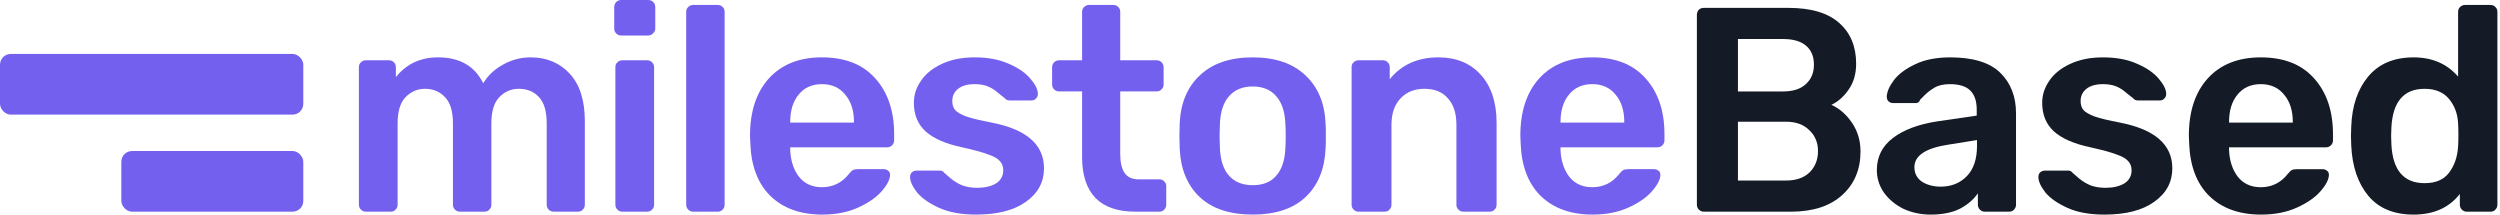
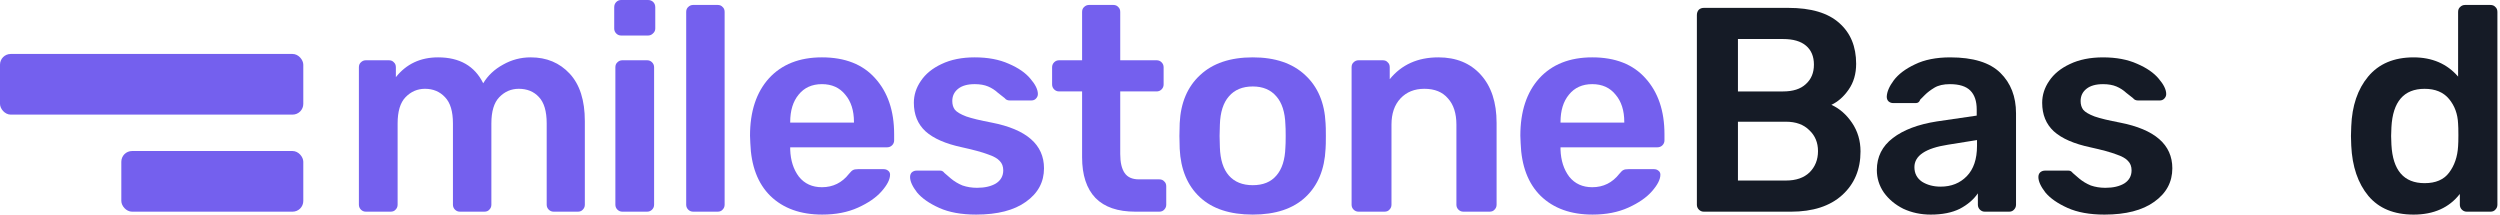
<svg xmlns="http://www.w3.org/2000/svg" width="233" height="20" viewBox="0 0 233 20" fill="none">
  <path d="M158.801 19.729C158.62 19.729 158.466 19.666 158.339 19.539C158.213 19.412 158.149 19.259 158.149 19.078V1.412C158.149 1.213 158.204 1.05 158.312 0.924C158.439 0.797 158.602 0.734 158.801 0.734H166.67C168.787 0.734 170.37 1.204 171.419 2.145C172.468 3.067 172.993 4.334 172.993 5.944C172.993 6.885 172.758 7.69 172.287 8.359C171.835 9.01 171.301 9.481 170.686 9.77C171.446 10.114 172.088 10.675 172.613 11.453C173.138 12.23 173.4 13.117 173.4 14.112C173.4 15.794 172.83 17.151 171.69 18.182C170.551 19.213 168.959 19.729 166.914 19.729H158.801ZM166.182 8.522C167.104 8.522 167.81 8.296 168.298 7.843C168.805 7.391 169.058 6.785 169.058 6.025C169.058 5.265 168.814 4.678 168.325 4.261C167.837 3.845 167.122 3.637 166.182 3.637H161.976V8.522H166.182ZM166.453 16.825C167.394 16.825 168.126 16.572 168.651 16.066C169.176 15.541 169.438 14.881 169.438 14.085C169.438 13.289 169.167 12.637 168.624 12.131C168.099 11.606 167.376 11.344 166.453 11.344H161.976V16.825H166.453Z" fill="#151B26" />
  <path d="M179.942 20C179.02 20 178.169 19.819 177.392 19.458C176.632 19.078 176.026 18.571 175.573 17.938C175.139 17.305 174.922 16.608 174.922 15.848C174.922 14.618 175.42 13.623 176.415 12.864C177.41 12.104 178.776 11.588 180.512 11.317L184.23 10.774V10.204C184.23 9.426 184.031 8.838 183.633 8.44C183.235 8.042 182.602 7.843 181.733 7.843C181.136 7.843 180.657 7.952 180.295 8.169C179.933 8.386 179.635 8.612 179.4 8.847C179.183 9.065 179.038 9.209 178.965 9.282C178.893 9.499 178.757 9.607 178.558 9.607H176.442C176.279 9.607 176.134 9.553 176.008 9.444C175.899 9.336 175.845 9.191 175.845 9.01C175.863 8.558 176.08 8.051 176.496 7.491C176.93 6.912 177.591 6.414 178.477 5.998C179.363 5.564 180.458 5.347 181.76 5.347C183.895 5.347 185.451 5.826 186.428 6.785C187.405 7.744 187.893 9.001 187.893 10.557V19.078C187.893 19.259 187.83 19.412 187.703 19.539C187.595 19.666 187.441 19.729 187.242 19.729H184.99C184.809 19.729 184.655 19.666 184.528 19.539C184.402 19.412 184.338 19.259 184.338 19.078V18.019C183.94 18.598 183.38 19.078 182.656 19.458C181.932 19.819 181.028 20 179.942 20ZM180.865 17.395C181.86 17.395 182.674 17.07 183.307 16.418C183.94 15.767 184.257 14.826 184.257 13.596V13.053L181.543 13.488C179.463 13.813 178.423 14.51 178.423 15.577C178.423 16.156 178.658 16.608 179.128 16.934C179.617 17.241 180.196 17.395 180.865 17.395Z" fill="#151B26" />
  <path d="M196.138 20C194.763 20 193.615 19.792 192.692 19.376C191.769 18.96 191.082 18.481 190.63 17.938C190.196 17.377 189.978 16.898 189.978 16.5C189.978 16.319 190.033 16.174 190.141 16.066C190.268 15.957 190.413 15.903 190.575 15.903H192.801C192.945 15.903 193.072 15.975 193.18 16.12C193.271 16.192 193.47 16.364 193.777 16.636C194.103 16.907 194.465 17.124 194.863 17.287C195.279 17.431 195.731 17.504 196.22 17.504C196.943 17.504 197.531 17.368 197.984 17.097C198.436 16.807 198.662 16.4 198.662 15.876C198.662 15.514 198.553 15.224 198.336 15.007C198.137 14.772 197.766 14.564 197.224 14.383C196.699 14.184 195.903 13.967 194.836 13.732C193.298 13.406 192.158 12.909 191.417 12.239C190.693 11.57 190.331 10.684 190.331 9.58C190.331 8.856 190.548 8.178 190.982 7.545C191.417 6.894 192.059 6.369 192.909 5.971C193.777 5.555 194.809 5.347 196.003 5.347C197.233 5.347 198.291 5.546 199.178 5.944C200.064 6.324 200.733 6.785 201.186 7.328C201.656 7.871 201.891 8.35 201.891 8.766C201.891 8.929 201.828 9.074 201.701 9.2C201.593 9.309 201.457 9.363 201.294 9.363H199.259C199.06 9.363 198.906 9.291 198.798 9.146C198.671 9.055 198.463 8.893 198.174 8.657C197.902 8.404 197.595 8.205 197.251 8.06C196.907 7.916 196.491 7.843 196.003 7.843C195.333 7.843 194.818 7.988 194.456 8.278C194.094 8.567 193.913 8.947 193.913 9.417C193.913 9.743 193.995 10.014 194.157 10.231C194.338 10.448 194.691 10.656 195.216 10.855C195.74 11.036 196.527 11.226 197.577 11.425C200.833 12.059 202.461 13.479 202.461 15.686C202.461 16.97 201.9 18.01 200.779 18.806C199.675 19.602 198.128 20 196.138 20Z" fill="#151B26" />
-   <path d="M210.732 20C208.705 20 207.095 19.421 205.901 18.264C204.725 17.106 204.101 15.46 204.029 13.325L204.002 12.646C204.002 10.385 204.59 8.603 205.766 7.301C206.96 5.998 208.606 5.347 210.704 5.347C212.857 5.347 214.512 5.998 215.67 7.301C216.846 8.603 217.434 10.34 217.434 12.511V13.081C217.434 13.261 217.371 13.415 217.244 13.542C217.118 13.669 216.955 13.732 216.756 13.732H207.747V13.949C207.783 14.962 208.054 15.803 208.561 16.473C209.085 17.124 209.8 17.45 210.704 17.45C211.736 17.45 212.577 17.033 213.228 16.201C213.391 16.002 213.518 15.885 213.608 15.848C213.698 15.794 213.852 15.767 214.069 15.767H216.457C216.62 15.767 216.756 15.812 216.864 15.903C216.991 15.993 217.054 16.12 217.054 16.283C217.054 16.717 216.792 17.232 216.267 17.829C215.761 18.408 215.028 18.915 214.069 19.349C213.11 19.783 211.998 20 210.732 20ZM213.689 11.425V11.371C213.689 10.304 213.418 9.453 212.875 8.82C212.351 8.169 211.627 7.843 210.704 7.843C209.782 7.843 209.058 8.169 208.534 8.82C208.009 9.453 207.747 10.304 207.747 11.371V11.425H213.689Z" fill="#151B26" />
  <path d="M224.943 20C223.116 20 221.714 19.421 220.737 18.264C219.76 17.088 219.226 15.523 219.136 13.569L219.109 12.674L219.136 11.778C219.208 9.861 219.733 8.314 220.71 7.138C221.705 5.944 223.116 5.347 224.943 5.347C226.679 5.347 228.063 5.944 229.095 7.138V1.114C229.095 0.915 229.158 0.761 229.285 0.652C229.411 0.526 229.565 0.462 229.746 0.462H232.107C232.306 0.462 232.459 0.526 232.568 0.652C232.695 0.761 232.758 0.915 232.758 1.114V19.078C232.758 19.259 232.695 19.412 232.568 19.539C232.459 19.666 232.306 19.729 232.107 19.729H229.909C229.728 19.729 229.574 19.666 229.447 19.539C229.321 19.412 229.257 19.259 229.257 19.078V18.074C228.262 19.358 226.824 20 224.943 20ZM225.974 17.07C227.005 17.07 227.765 16.744 228.253 16.093C228.76 15.423 229.04 14.6 229.095 13.623C229.113 13.406 229.122 13.062 229.122 12.592C229.122 12.104 229.113 11.751 229.095 11.534C229.058 10.629 228.778 9.861 228.253 9.227C227.729 8.594 226.969 8.278 225.974 8.278C224.038 8.278 223.007 9.472 222.88 11.86L222.853 12.674L222.88 13.488C223.007 15.876 224.038 17.07 225.974 17.07Z" fill="#151B26" />
  <path d="M34.1 19.728C33.92 19.728 33.766 19.665 33.639 19.538C33.513 19.411 33.449 19.258 33.449 19.077V6.268C33.449 6.069 33.513 5.916 33.639 5.807C33.766 5.68 33.92 5.617 34.1 5.617H36.244C36.443 5.617 36.597 5.68 36.706 5.807C36.832 5.916 36.895 6.069 36.895 6.268V7.191C37.872 5.961 39.184 5.346 40.83 5.346C42.838 5.346 44.24 6.151 45.036 7.761C45.471 7.037 46.086 6.458 46.882 6.024C47.678 5.572 48.537 5.346 49.459 5.346C50.943 5.346 52.155 5.852 53.096 6.865C54.036 7.878 54.507 9.353 54.507 11.289V19.077C54.507 19.258 54.443 19.411 54.317 19.538C54.208 19.665 54.054 19.728 53.855 19.728H51.603C51.422 19.728 51.269 19.665 51.142 19.538C51.015 19.411 50.952 19.258 50.952 19.077V11.506C50.952 10.366 50.708 9.543 50.219 9.036C49.749 8.53 49.125 8.276 48.347 8.276C47.641 8.276 47.035 8.539 46.529 9.063C46.04 9.57 45.796 10.384 45.796 11.506V19.077C45.796 19.258 45.733 19.411 45.606 19.538C45.498 19.665 45.344 19.728 45.145 19.728H42.865C42.684 19.728 42.531 19.665 42.404 19.538C42.278 19.411 42.214 19.258 42.214 19.077V11.506C42.214 10.384 41.97 9.57 41.481 9.063C40.993 8.539 40.369 8.276 39.609 8.276C38.904 8.276 38.297 8.539 37.791 9.063C37.303 9.57 37.058 10.384 37.058 11.506V19.077C37.058 19.258 36.995 19.411 36.868 19.538C36.76 19.665 36.606 19.728 36.407 19.728H34.1Z" fill="#7460EE" />
  <path d="M57.896 3.311C57.715 3.311 57.561 3.247 57.435 3.121C57.308 2.994 57.245 2.84 57.245 2.659V0.678C57.245 0.479 57.308 0.317 57.435 0.19C57.561 0.063 57.715 0 57.896 0H60.392C60.592 0 60.754 0.063 60.881 0.19C61.008 0.317 61.071 0.479 61.071 0.678V2.659C61.071 2.84 60.998 2.994 60.854 3.121C60.727 3.247 60.573 3.311 60.392 3.311H57.896ZM58.005 19.728C57.824 19.728 57.67 19.665 57.543 19.538C57.417 19.411 57.353 19.258 57.353 19.077V6.268C57.353 6.069 57.417 5.916 57.543 5.807C57.67 5.68 57.824 5.617 58.005 5.617H60.311C60.492 5.617 60.646 5.68 60.772 5.807C60.899 5.934 60.962 6.088 60.962 6.268V19.077C60.962 19.258 60.899 19.411 60.772 19.538C60.646 19.665 60.492 19.728 60.311 19.728H58.005Z" fill="#7460EE" />
  <path d="M64.605 19.728C64.424 19.728 64.27 19.665 64.143 19.538C64.017 19.411 63.953 19.258 63.953 19.077V1.113C63.953 0.914 64.017 0.76 64.143 0.651C64.27 0.525 64.424 0.461 64.605 0.461H66.884C67.083 0.461 67.237 0.525 67.346 0.651C67.472 0.76 67.535 0.914 67.535 1.113V19.077C67.535 19.258 67.472 19.411 67.346 19.538C67.237 19.665 67.083 19.728 66.884 19.728H64.605Z" fill="#7460EE" />
  <path d="M76.632 19.999C74.605 19.999 72.995 19.42 71.801 18.262C70.625 17.105 70.001 15.459 69.929 13.324L69.902 12.645C69.902 10.384 70.49 8.602 71.666 7.3C72.86 5.997 74.506 5.346 76.604 5.346C78.757 5.346 80.412 5.997 81.57 7.3C82.746 8.602 83.334 10.339 83.334 12.51V13.079C83.334 13.261 83.271 13.414 83.144 13.541C83.017 13.668 82.855 13.731 82.656 13.731H73.647V13.948C73.683 14.961 73.954 15.802 74.461 16.471C74.985 17.123 75.7 17.448 76.604 17.448C77.635 17.448 78.477 17.032 79.128 16.2C79.291 16.001 79.417 15.884 79.508 15.847C79.598 15.793 79.752 15.766 79.969 15.766H82.357C82.52 15.766 82.656 15.811 82.764 15.902C82.891 15.992 82.954 16.119 82.954 16.282C82.954 16.716 82.692 17.231 82.167 17.828C81.661 18.407 80.928 18.914 79.969 19.348C79.01 19.782 77.898 19.999 76.632 19.999ZM79.589 11.424V11.37C79.589 10.303 79.318 9.452 78.775 8.819C78.251 8.168 77.527 7.842 76.604 7.842C75.682 7.842 74.958 8.168 74.433 8.819C73.909 9.452 73.647 10.303 73.647 11.37V11.424H79.589Z" fill="#7460EE" />
  <path d="M90.978 19.999C89.603 19.999 88.455 19.791 87.532 19.375C86.609 18.959 85.922 18.48 85.47 17.937C85.036 17.376 84.819 16.897 84.819 16.499C84.819 16.318 84.873 16.173 84.981 16.064C85.108 15.956 85.253 15.902 85.415 15.902H87.641C87.785 15.902 87.912 15.974 88.02 16.119C88.111 16.191 88.31 16.363 88.618 16.634C88.943 16.906 89.305 17.123 89.703 17.286C90.119 17.43 90.571 17.503 91.06 17.503C91.783 17.503 92.371 17.367 92.824 17.096C93.276 16.806 93.502 16.399 93.502 15.875C93.502 15.513 93.394 15.223 93.176 15.006C92.977 14.771 92.606 14.563 92.064 14.382C91.539 14.183 90.743 13.966 89.676 13.731C88.138 13.405 86.998 12.908 86.257 12.238C85.533 11.569 85.171 10.682 85.171 9.579C85.171 8.855 85.388 8.177 85.823 7.544C86.257 6.893 86.899 6.368 87.749 5.97C88.618 5.554 89.649 5.346 90.843 5.346C92.073 5.346 93.131 5.545 94.018 5.943C94.904 6.323 95.573 6.784 96.026 7.327C96.496 7.869 96.731 8.349 96.731 8.765C96.731 8.928 96.668 9.072 96.541 9.199C96.433 9.308 96.297 9.362 96.134 9.362H94.099C93.9 9.362 93.746 9.29 93.638 9.145C93.511 9.054 93.303 8.892 93.014 8.656C92.742 8.403 92.435 8.204 92.091 8.059C91.747 7.915 91.331 7.842 90.843 7.842C90.173 7.842 89.658 7.987 89.296 8.276C88.934 8.566 88.753 8.946 88.753 9.416C88.753 9.742 88.835 10.013 88.997 10.23C89.178 10.447 89.531 10.655 90.056 10.854C90.58 11.035 91.367 11.225 92.417 11.424C95.673 12.057 97.301 13.477 97.301 15.685C97.301 16.969 96.74 18.009 95.619 18.805C94.515 19.601 92.968 19.999 90.978 19.999Z" fill="#7460EE" />
  <path d="M105.817 19.728C104.171 19.728 102.932 19.303 102.099 18.453C101.267 17.584 100.851 16.318 100.851 14.653V8.521H98.707C98.527 8.521 98.373 8.457 98.246 8.331C98.12 8.204 98.056 8.05 98.056 7.869V6.268C98.056 6.088 98.12 5.934 98.246 5.807C98.373 5.68 98.527 5.617 98.707 5.617H100.851V1.113C100.851 0.914 100.915 0.76 101.041 0.651C101.168 0.525 101.322 0.461 101.502 0.461H103.755C103.954 0.461 104.108 0.525 104.216 0.651C104.343 0.76 104.406 0.914 104.406 1.113V5.617H107.798C107.979 5.617 108.133 5.68 108.259 5.807C108.386 5.934 108.449 6.088 108.449 6.268V7.869C108.449 8.05 108.386 8.204 108.259 8.331C108.133 8.457 107.979 8.521 107.798 8.521H104.406V14.355C104.406 15.133 104.542 15.721 104.813 16.119C105.084 16.517 105.528 16.716 106.143 16.716H108.042C108.241 16.716 108.395 16.779 108.504 16.906C108.63 17.014 108.694 17.168 108.694 17.367V19.077C108.694 19.258 108.63 19.411 108.504 19.538C108.395 19.665 108.241 19.728 108.042 19.728H105.817Z" fill="#7460EE" />
  <path d="M116.759 19.999C114.625 19.999 112.979 19.456 111.821 18.371C110.663 17.286 110.039 15.784 109.948 13.867L109.921 12.672L109.948 11.479C110.039 9.579 110.672 8.087 111.848 7.001C113.024 5.898 114.661 5.346 116.759 5.346C118.84 5.346 120.468 5.898 121.644 7.001C122.82 8.087 123.453 9.579 123.543 11.479C123.562 11.696 123.571 12.094 123.571 12.672C123.571 13.251 123.562 13.649 123.543 13.867C123.453 15.784 122.829 17.286 121.671 18.371C120.513 19.456 118.876 19.999 116.759 19.999ZM116.759 17.259C117.718 17.259 118.451 16.96 118.957 16.363C119.482 15.766 119.763 14.889 119.799 13.731C119.817 13.55 119.826 13.197 119.826 12.672C119.826 12.148 119.817 11.795 119.799 11.614C119.763 10.456 119.482 9.579 118.957 8.982C118.433 8.367 117.7 8.059 116.759 8.059C115.801 8.059 115.059 8.367 114.534 8.982C114.01 9.579 113.729 10.456 113.693 11.614L113.666 12.672L113.693 13.731C113.729 14.889 114.01 15.766 114.534 16.363C115.059 16.96 115.801 17.259 116.759 17.259Z" fill="#7460EE" />
  <path d="M126.619 19.728C126.438 19.728 126.285 19.665 126.158 19.538C126.031 19.411 125.968 19.258 125.968 19.077V6.268C125.968 6.069 126.031 5.916 126.158 5.807C126.285 5.68 126.438 5.617 126.619 5.617H128.872C129.071 5.617 129.224 5.68 129.333 5.807C129.46 5.916 129.523 6.069 129.523 6.268V7.381C130.626 6.024 132.137 5.346 134.055 5.346C135.719 5.346 137.04 5.889 138.016 6.974C138.993 8.059 139.482 9.552 139.482 11.451V19.077C139.482 19.258 139.419 19.411 139.292 19.538C139.183 19.665 139.03 19.728 138.831 19.728H136.388C136.207 19.728 136.054 19.665 135.927 19.538C135.8 19.411 135.737 19.258 135.737 19.077V11.614C135.737 10.565 135.475 9.751 134.95 9.172C134.444 8.575 133.711 8.276 132.752 8.276C131.829 8.276 131.088 8.575 130.527 9.172C129.966 9.769 129.686 10.583 129.686 11.614V19.077C129.686 19.258 129.622 19.411 129.496 19.538C129.387 19.665 129.233 19.728 129.034 19.728H126.619Z" fill="#7460EE" />
  <path d="M148.425 19.999C146.399 19.999 144.789 19.42 143.595 18.262C142.419 17.105 141.795 15.459 141.723 13.324L141.696 12.645C141.696 10.384 142.283 8.602 143.459 7.3C144.653 5.997 146.3 5.346 148.398 5.346C150.551 5.346 152.206 5.997 153.364 7.3C154.54 8.602 155.128 10.339 155.128 12.51V13.079C155.128 13.261 155.065 13.414 154.938 13.541C154.811 13.668 154.648 13.731 154.449 13.731H145.44V13.948C145.476 14.961 145.748 15.802 146.254 16.471C146.779 17.123 147.494 17.448 148.398 17.448C149.429 17.448 150.271 17.032 150.922 16.2C151.085 16.001 151.211 15.884 151.302 15.847C151.392 15.793 151.546 15.766 151.763 15.766H154.151C154.314 15.766 154.449 15.811 154.558 15.902C154.685 15.992 154.748 16.119 154.748 16.282C154.748 16.716 154.486 17.231 153.961 17.828C153.454 18.407 152.722 18.914 151.763 19.348C150.804 19.782 149.692 19.999 148.425 19.999ZM151.383 11.424V11.37C151.383 10.303 151.112 9.452 150.569 8.819C150.044 8.168 149.321 7.842 148.398 7.842C147.476 7.842 146.752 8.168 146.227 8.819C145.703 9.452 145.44 10.303 145.44 11.37V11.424H151.383Z" fill="#7460EE" />
  <rect x="11.307" y="14.075" width="16.96" height="5.653" rx="1" fill="#7460EE" />
  <rect y="5.029" width="28.267" height="5.653" rx="1" fill="#7460EE" />
</svg>